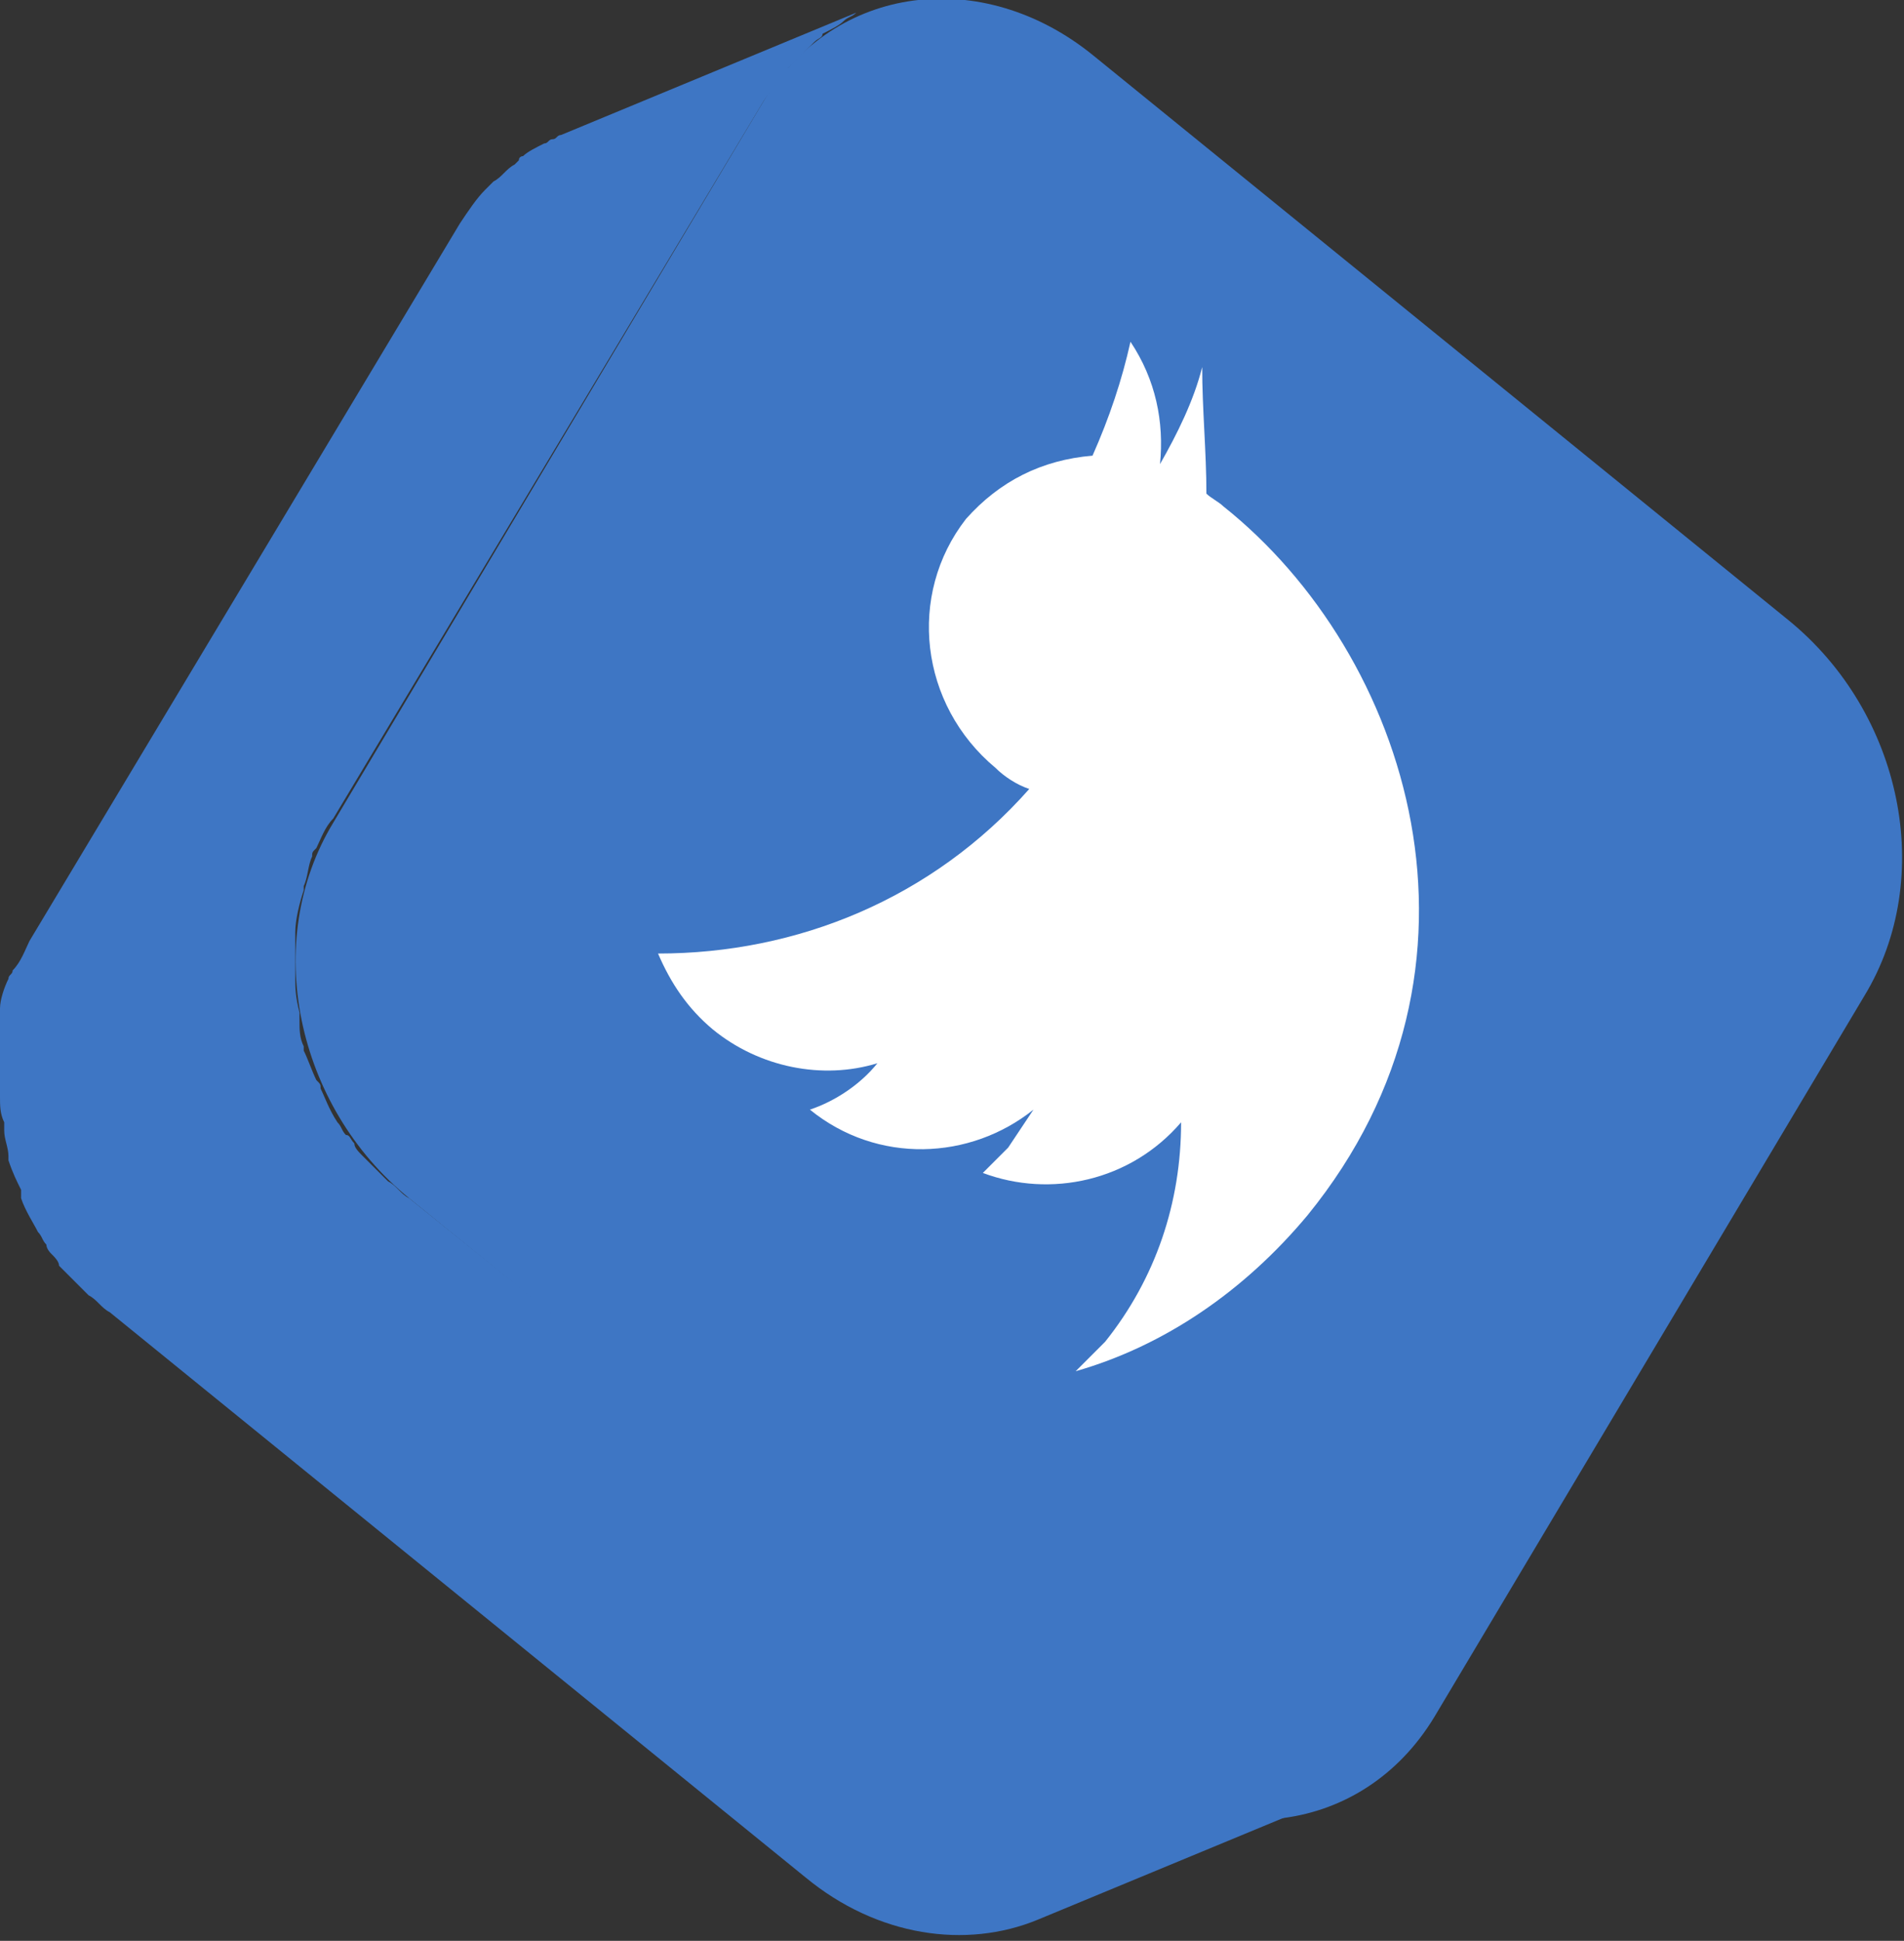
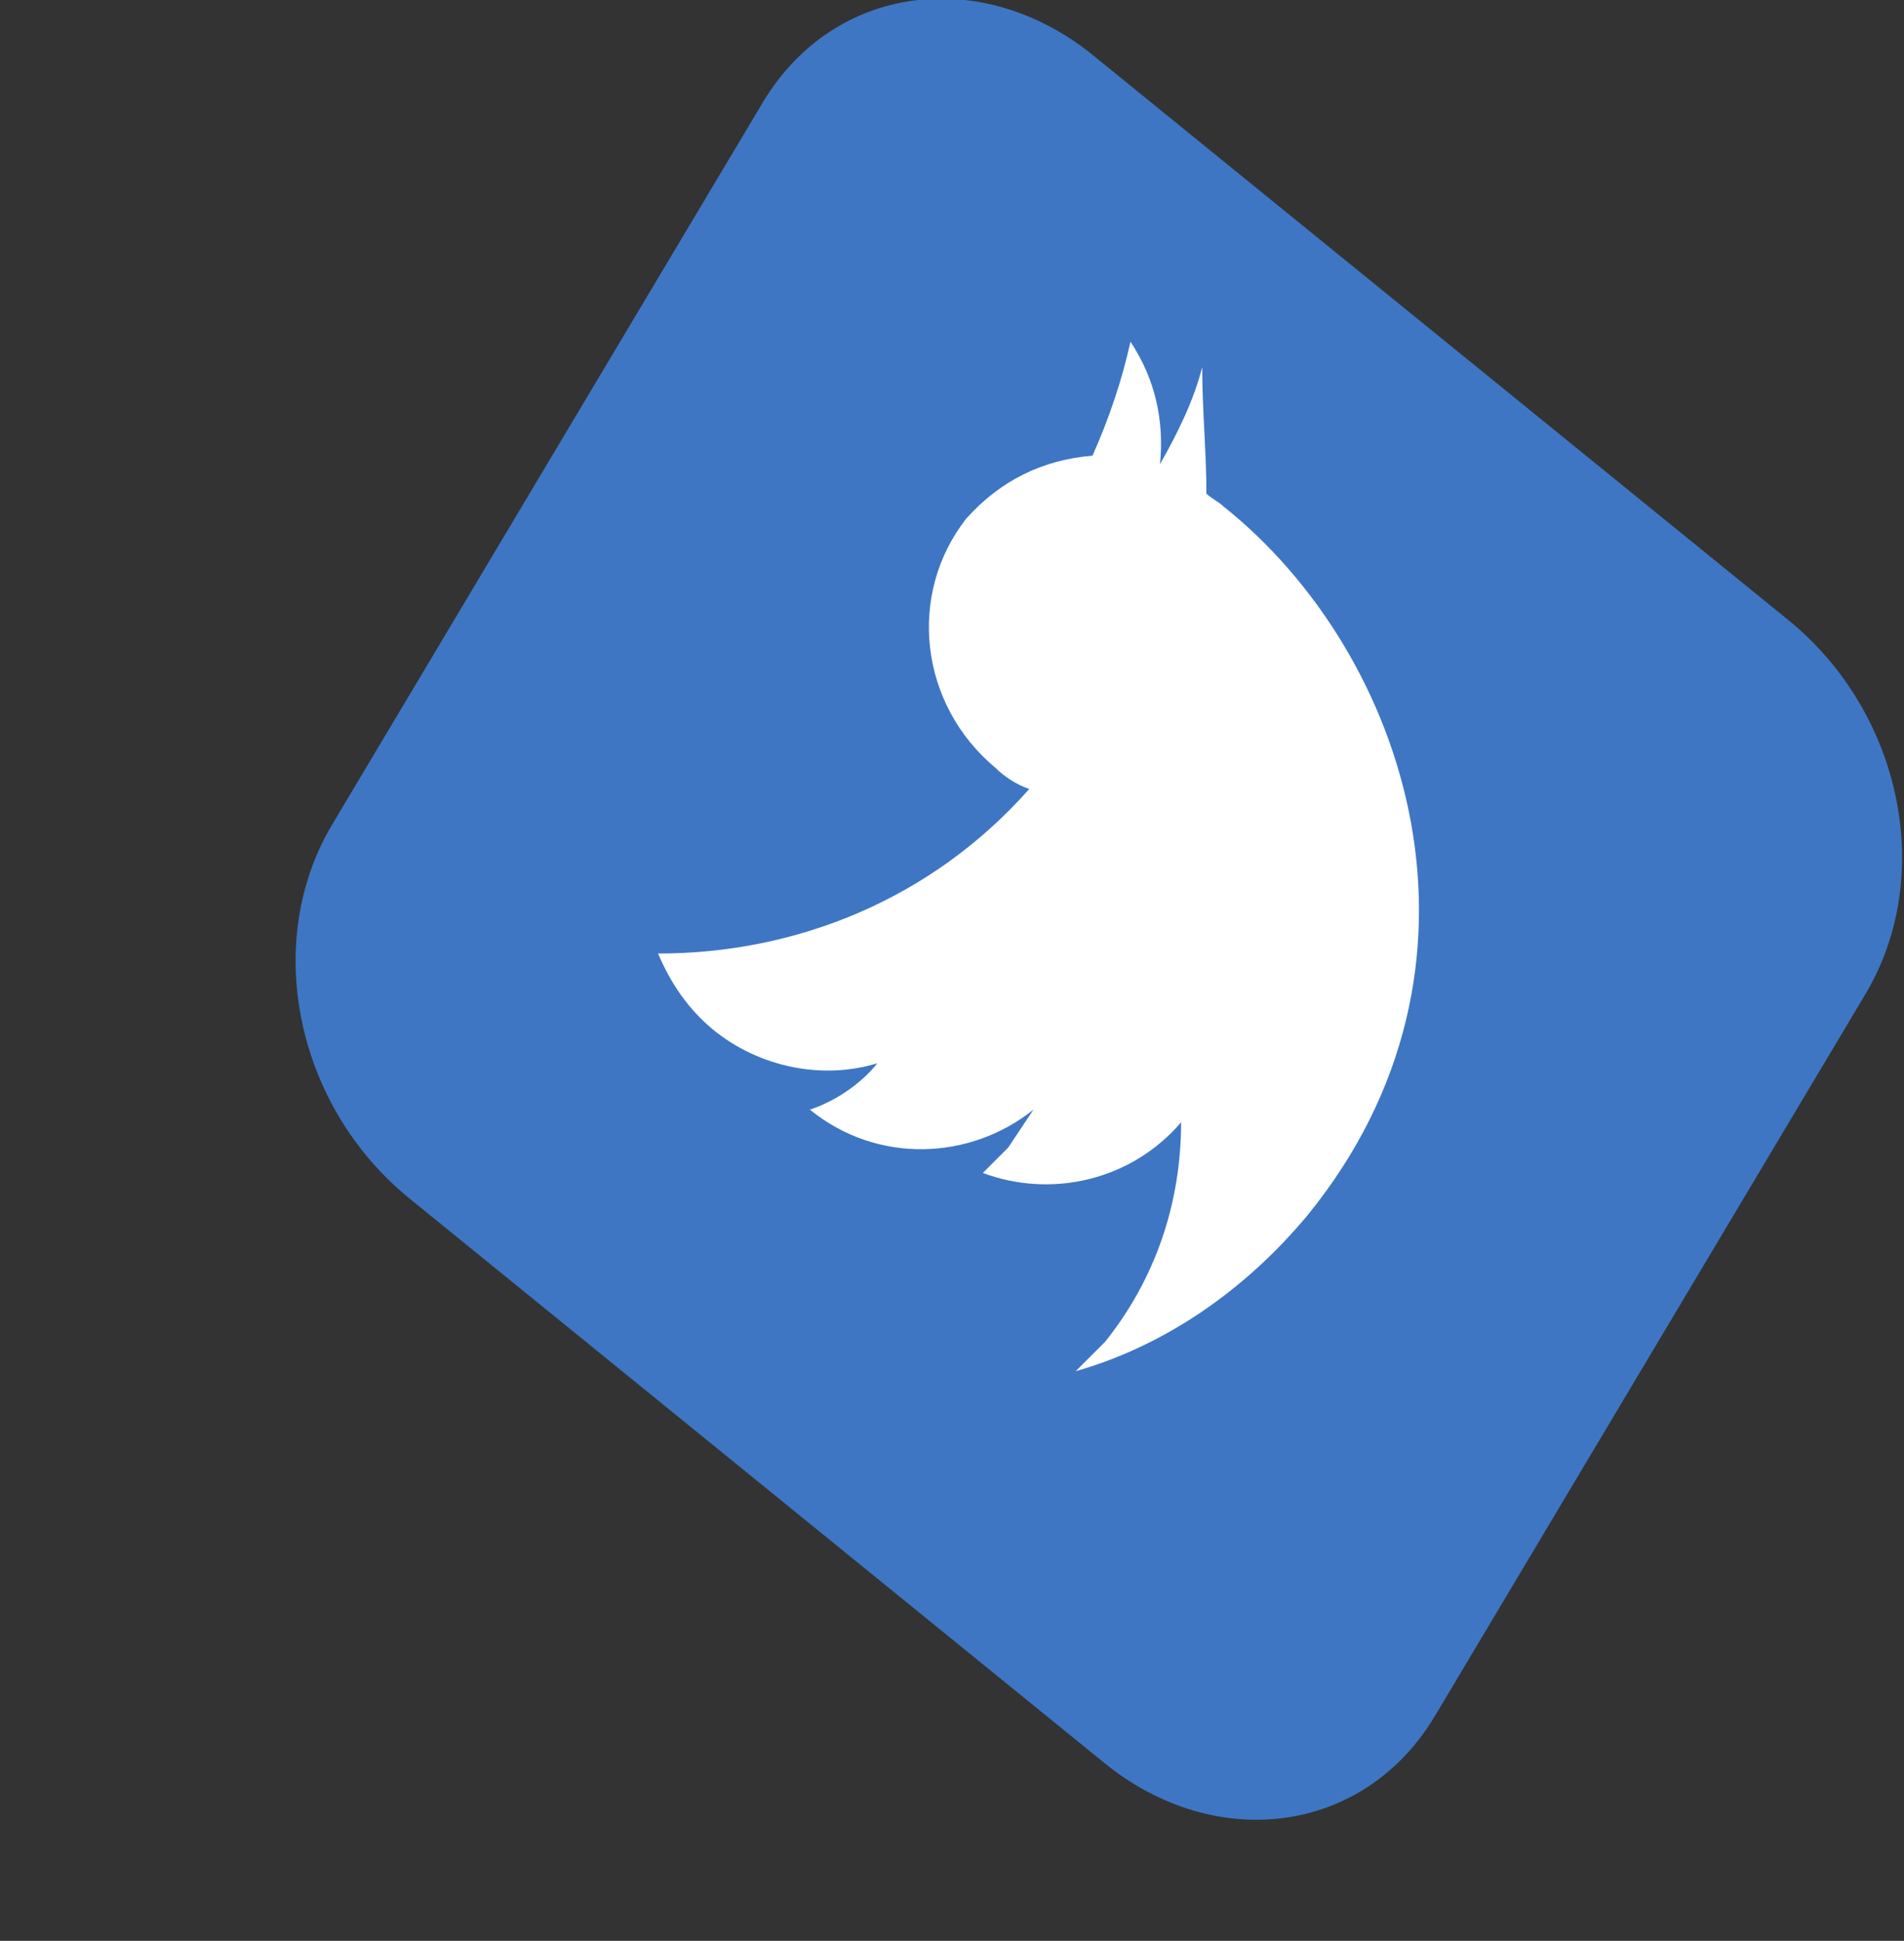
<svg xmlns="http://www.w3.org/2000/svg" width="157" height="160" viewBox="0 0 157 160" fill="none">
  <rect x="0" y="0" width="157" height="160" fill="#333333" stroke="none" />
  <g clip-path="url(#clip0_1384_24849)">
    <path d="M62.956 8.348C68.87 -1.391 81.043 -2.783 90.087 4.522L147.478 51.13C156.87 58.782 159.652 72.348 153.739 82.087L118.261 141.565C112.348 151.304 100.174 152.696 91.13 145.391L33.739 98.782C24.348 91.13 21.565 77.565 27.478 67.826L62.956 8.348Z" fill="#3e76c4" />
-     <path d="M67.13 3.478C67.478 3.13 67.826 3.13 67.826 2.783C68.522 2.435 69.217 2.087 69.565 1.739C69.913 1.391 70.261 1.391 70.609 1.043L46.261 11.13C45.913 11.13 45.913 11.478 45.565 11.478C45.217 11.478 45.217 11.826 44.87 11.826C44.174 12.174 43.478 12.522 43.13 12.87C43.13 12.87 42.783 12.87 42.783 13.217L42.435 13.565C41.739 13.913 41.391 14.609 40.696 14.957C40.348 15.304 40.348 15.304 40 15.652C39.304 16.348 38.609 17.391 37.913 18.435L2.435 77.565C2.087 78.261 1.739 79.304 1.043 80C1.043 80.348 0.696 80.348 0.696 80.696C0.348 81.391 3.96811e-06 82.435 3.96811e-06 83.13C-0.348 84.174 -0.348 85.217 -0.696 86.609C3.96811e-06 86.957 3.96811e-06 86.957 3.96811e-06 86.957C3.96811e-06 86.957 3.96811e-06 86.957 3.96811e-06 87.304C3.96811e-06 88.348 3.96811e-06 89.043 3.96811e-06 90.087V90.435C3.96811e-06 91.13 3.99403e-06 91.826 0.348 92.522V92.87V93.217C0.348 93.913 0.696 94.609 0.696 95.304V95.652C1.043 96.696 1.391 97.391 1.739 98.087V98.435V98.783C2.087 99.826 2.783 100.87 3.13 101.565C3.478 101.913 3.478 102.261 3.826 102.609C3.826 102.956 4.174 103.304 4.174 103.304C4.522 103.652 4.87 104 4.87 104.348C5.217 104.696 5.217 104.696 5.565 105.043C5.913 105.391 6.261 105.739 6.609 106.087C6.957 106.435 6.957 106.435 7.304 106.783C8 107.13 8.348 107.826 9.043 108.174L66.435 154.783C72.348 159.652 79.652 160.696 85.565 158.261L109.913 148.174C104 150.609 96.696 149.565 90.783 144.696L33.739 98.783C33.044 98.435 32.696 97.739 32 97.391L31.652 97.043C31.304 96.696 30.956 96.348 30.609 96C30.261 95.652 30.261 95.652 29.913 95.304C29.565 94.957 29.217 94.609 29.217 94.261C28.87 93.913 28.87 93.565 28.522 93.565C28.174 93.217 28.174 92.87 27.826 92.522C27.13 91.478 26.783 90.435 26.435 89.739C26.435 89.391 26.435 89.391 26.087 89.043C25.739 88.348 25.391 87.304 25.044 86.609V86.261C24.696 85.565 24.696 84.87 24.696 84.174C24.696 83.826 24.696 83.826 24.696 83.478C24.348 82.087 24.348 81.391 24.348 80.696C24.348 80.348 24.348 80.348 24.348 80C24.348 78.957 24.348 78.261 24.348 77.217V76.87C24.348 75.826 24.696 74.435 25.044 73.391C25.044 73.391 25.044 73.391 25.044 73.043C25.391 72.348 25.391 71.304 25.739 70.609C25.739 70.261 25.739 70.261 26.087 69.913C26.435 69.217 26.783 68.174 27.478 67.478L62.956 8.348C63.652 7.304 64.348 6.609 65.043 5.565C65.391 5.217 65.391 5.217 65.739 4.87C66.087 4.522 66.435 4.174 67.13 3.478Z" fill="#3e76c4" />
    <path d="M99.478 40.696C99.826 41.043 100.522 41.391 100.87 41.739C116.174 53.913 124.522 79.652 107.826 100.174C102.609 106.435 96 110.956 88.696 113.043C89.391 112.348 90.435 111.304 91.13 110.609C95.304 105.391 97.391 99.13 97.391 92.522C93.217 97.391 86.609 98.782 81.043 96.696C81.739 96 82.435 95.304 83.13 94.609C83.826 93.565 84.522 92.522 85.217 91.478C80 95.652 72.348 96 66.783 91.478C68.87 90.782 70.957 89.391 72.348 87.652C67.826 89.043 62.609 88 58.783 84.87C56.696 83.13 55.304 81.043 54.261 78.609C65.739 78.609 76.87 74.087 84.87 65.043C83.826 64.696 82.783 64 82.087 63.304C75.826 58.087 74.783 49.043 79.652 42.782C82.435 39.652 85.913 37.913 90.087 37.565C91.478 34.435 92.522 31.304 93.217 28.174C95.304 31.304 96 34.782 95.652 38.261C97.043 35.826 98.435 33.043 99.13 30.261C99.13 33.739 99.478 37.217 99.478 40.696Z" fill="white" />
  </g>
  <defs>
    <clipPath id="clip0_1384_24849">
      <rect width="156.87" height="160" fill="white" />
    </clipPath>
  </defs>
</svg>